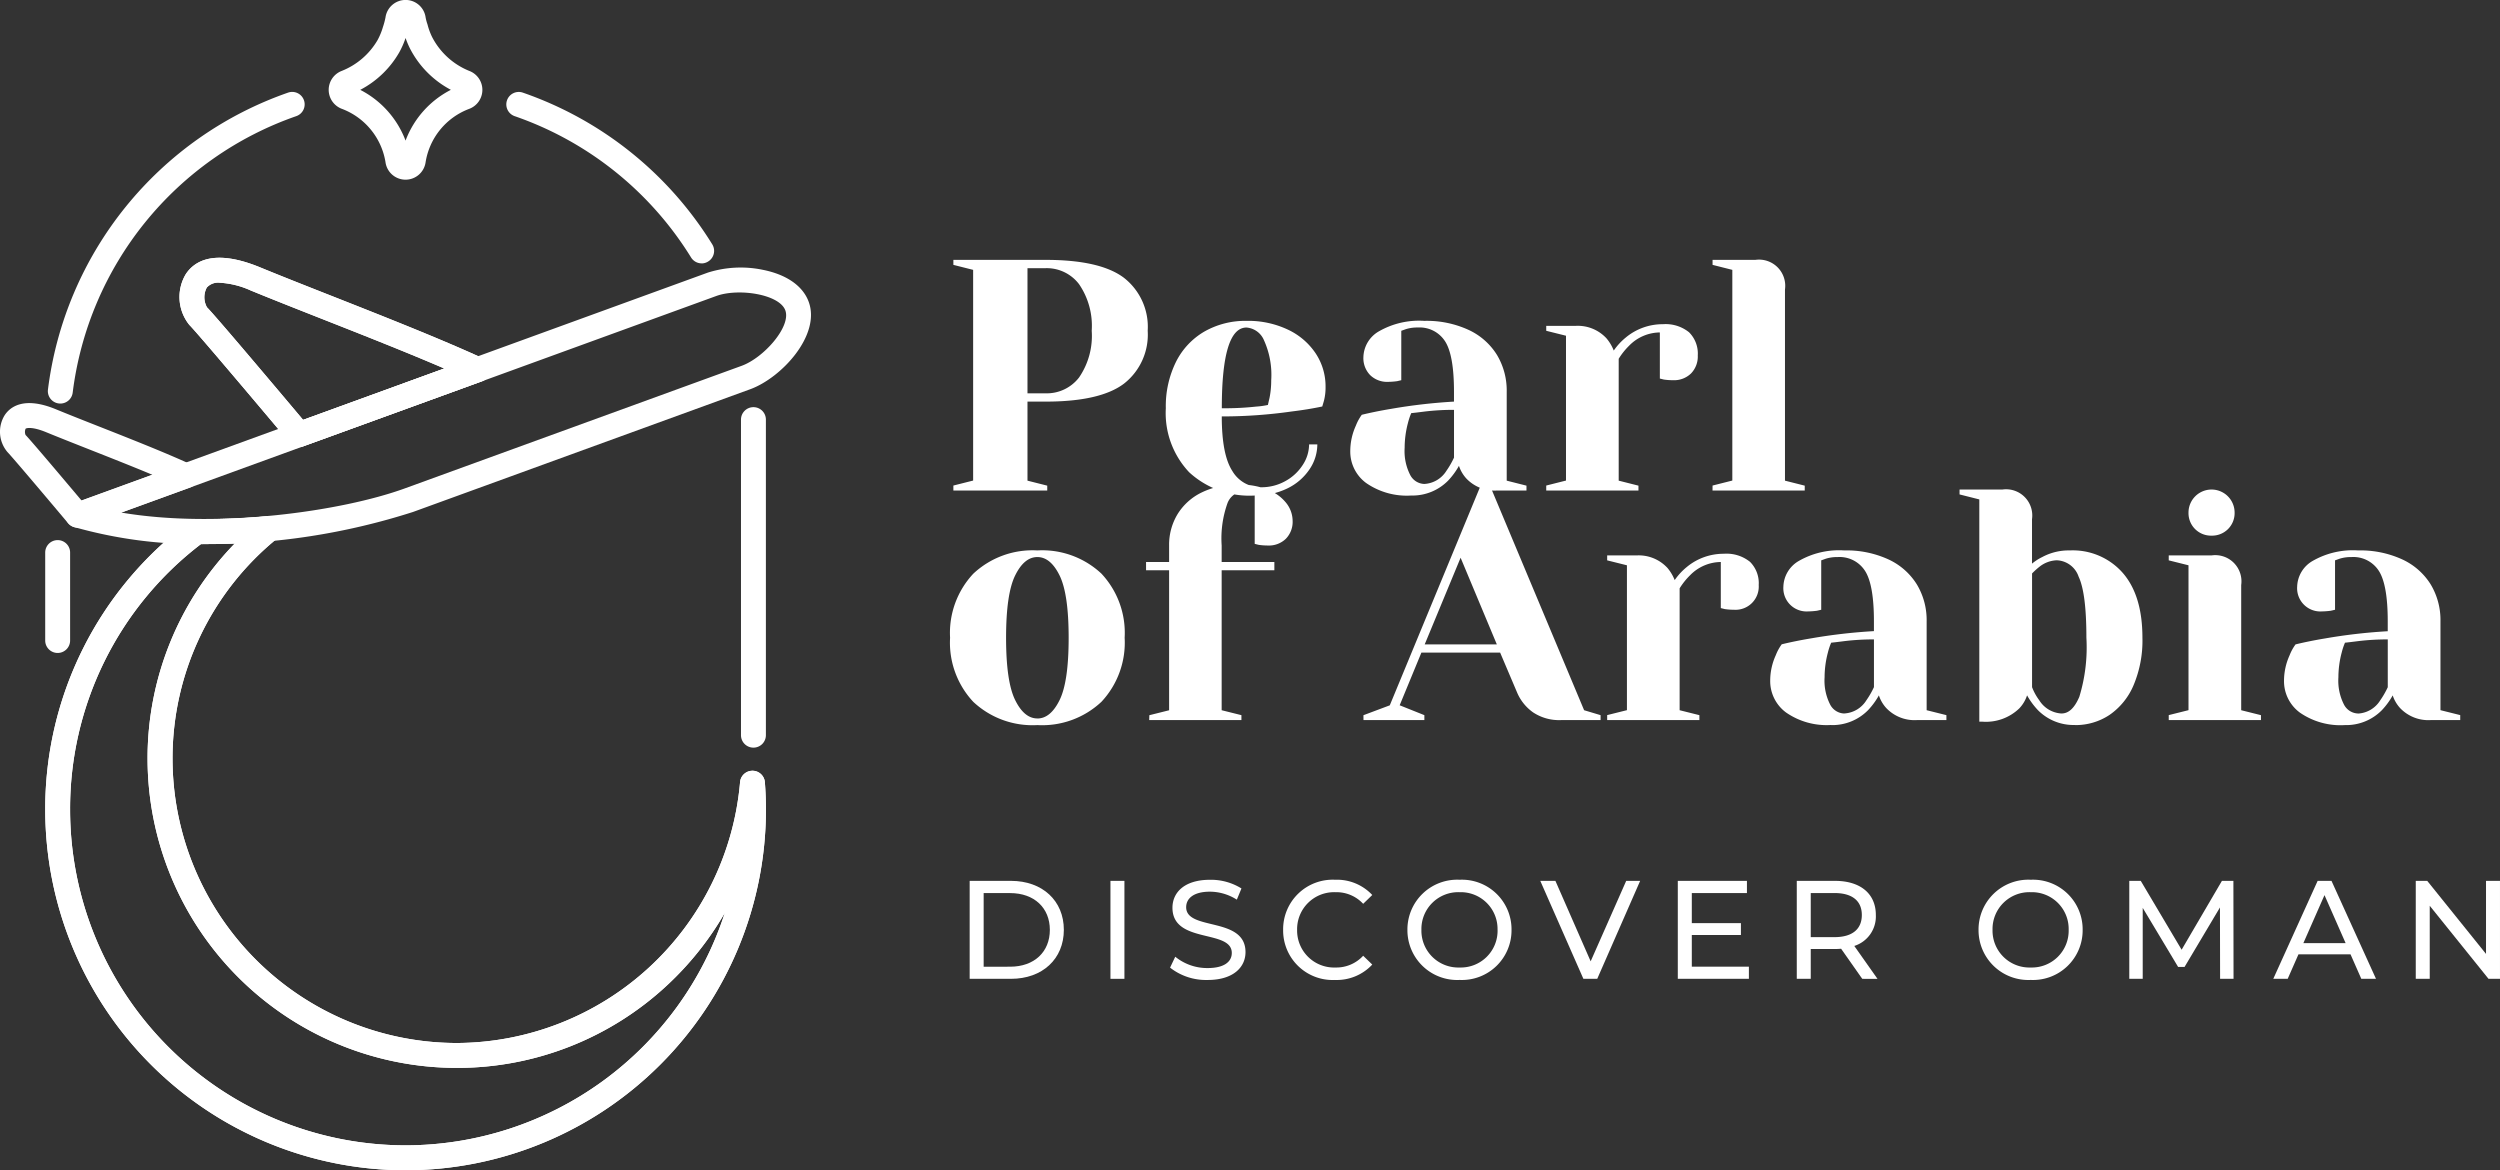
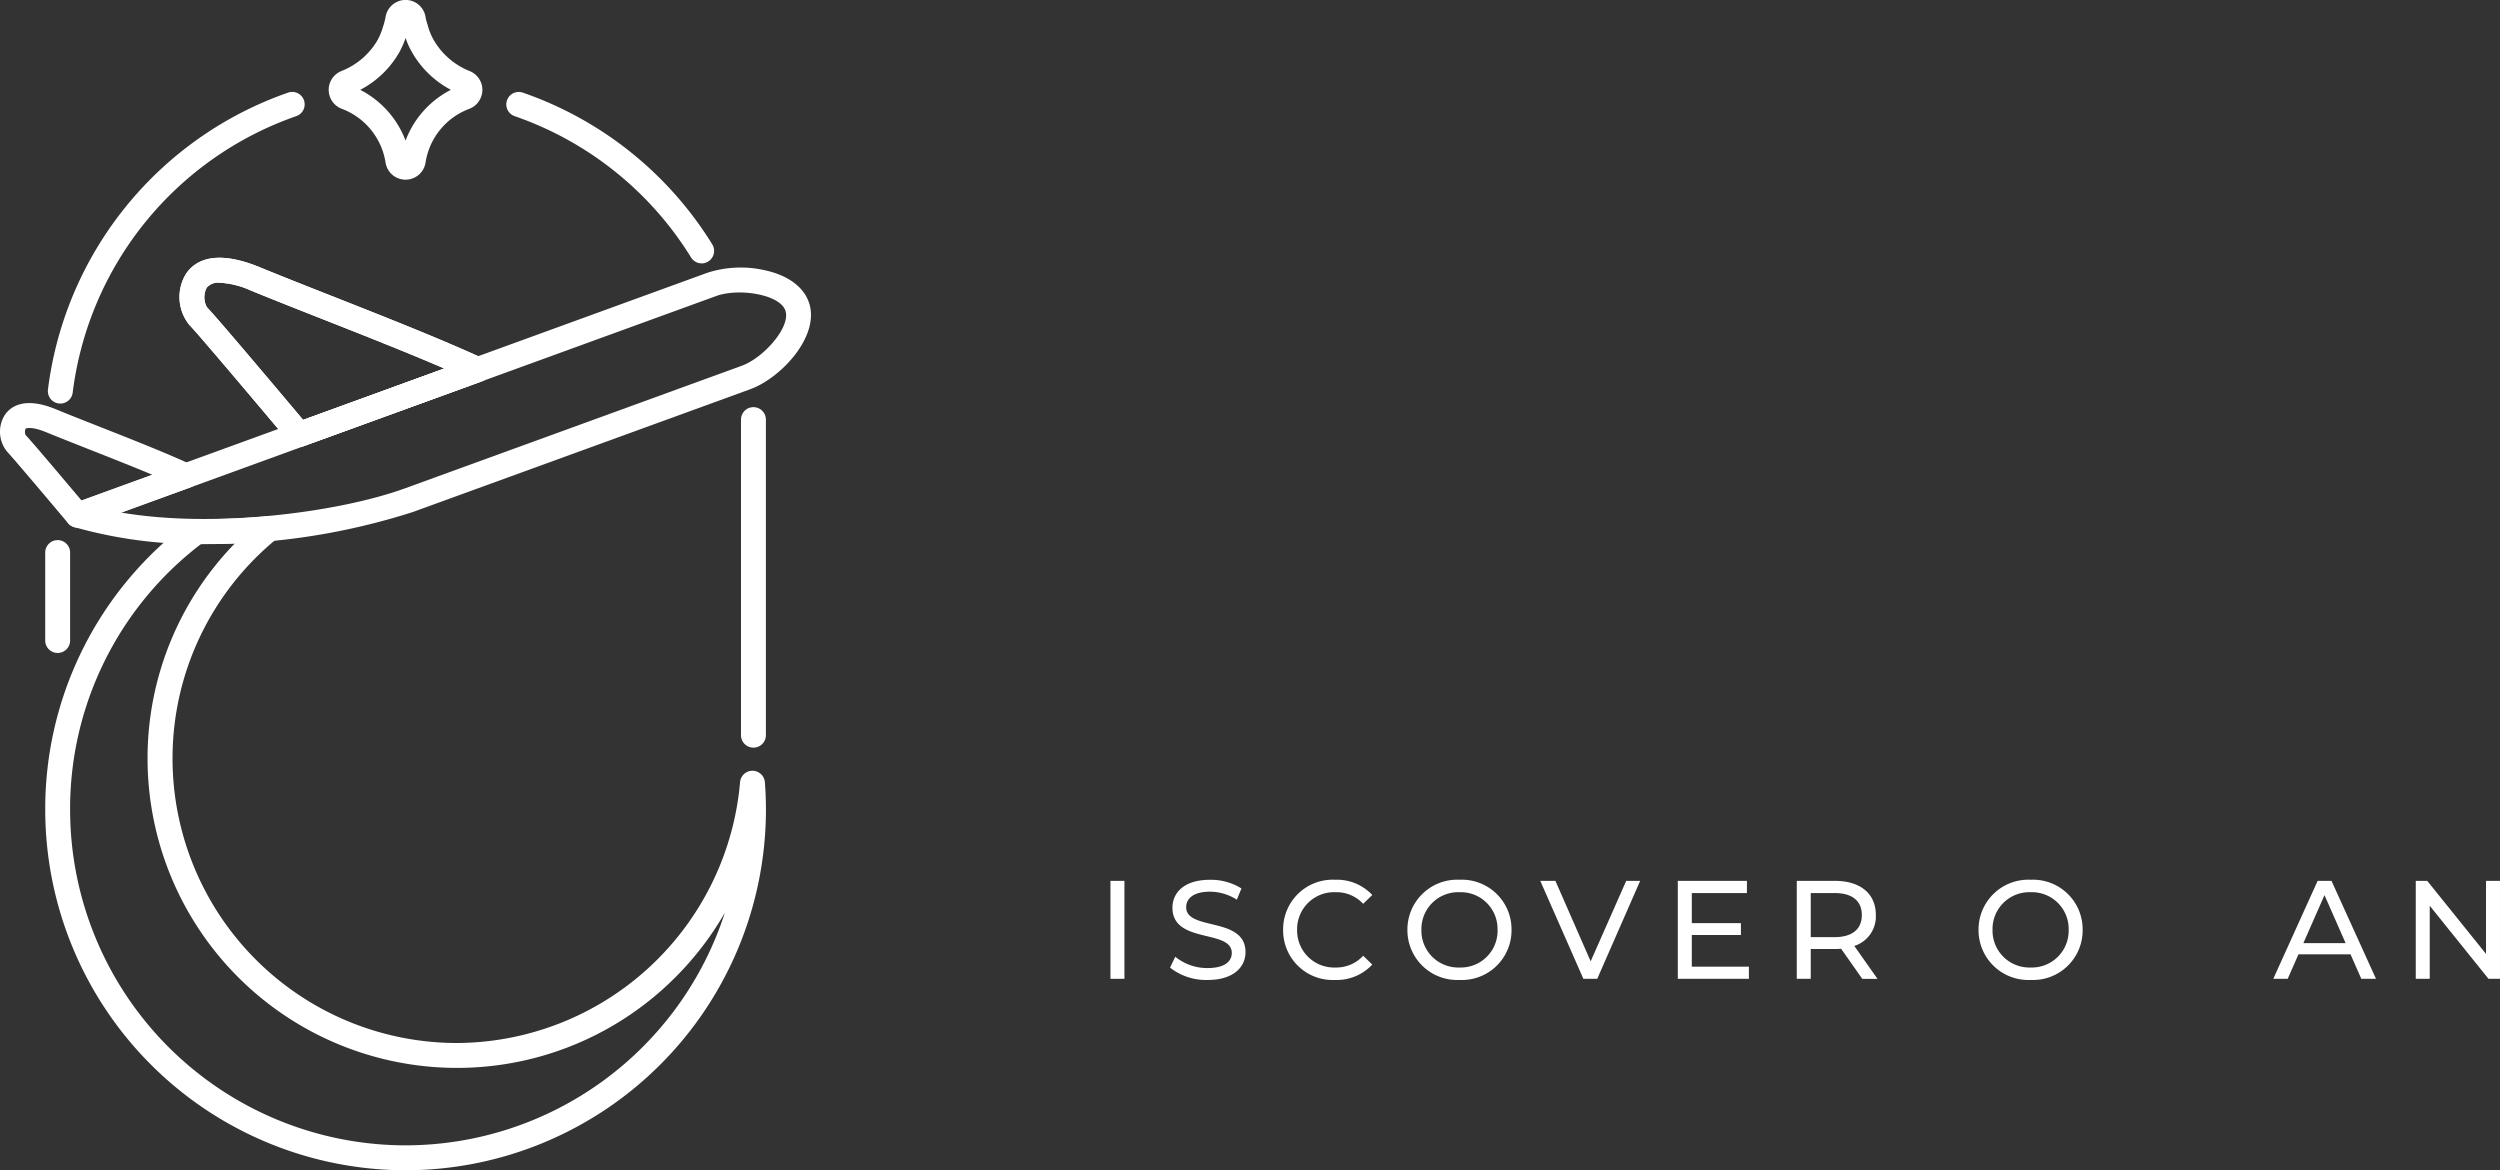
<svg xmlns="http://www.w3.org/2000/svg" width="250.481" height="117.252" viewBox="0 0 250.481 117.252">
  <rect x="0" y="0" width="250.481" height="117.252" fill="#333333" stroke="none" />
  <g transform="translate(544.397 315.828)">
    <g transform="translate(-511.464 -315.828)">
      <path d="M-470.727-297.825a2.028,2.028,0,0,1-2.013-1.766,6.889,6.889,0,0,0-4.339-5.321,2.036,2.036,0,0,1-1.351-1.9,2.038,2.038,0,0,1,1.32-1.917,7.236,7.236,0,0,0,3.577-3.082,6.683,6.683,0,0,0,.539-1.312,7.377,7.377,0,0,0,.255-.955,2.032,2.032,0,0,1,2.011-1.755,2.026,2.026,0,0,1,2.012,1.766,4.839,4.839,0,0,0,.149.578,1.977,1.977,0,0,1,.077.262,6.688,6.688,0,0,0,.417,1.1,7.247,7.247,0,0,0,3.719,3.4,2.032,2.032,0,0,1,1.323,1.917,2.035,2.035,0,0,1-1.35,1.9,6.861,6.861,0,0,0-4.341,5.352A2.031,2.031,0,0,1-470.727-297.825Zm.463-2.081h0Zm-.924-.03,0,.018Zm-4.08-6.889a9.457,9.457,0,0,1,4.54,5.085,9.441,9.441,0,0,1,4.54-5.088,9.68,9.68,0,0,1-4.124-4.194,8.827,8.827,0,0,1-.415-1,8.668,8.668,0,0,1-.633,1.442A9.658,9.658,0,0,1-475.267-306.826Zm10.045.44h0Z" transform="translate(478.429 315.828)" fill="#fff" />
    </g>
    <g transform="translate(-526.414 -290.001)">
      <path d="M-496.38-245.133a1.249,1.249,0,0,1-.956-.445c-5.839-6.945-9.5-11.242-10.05-11.789a4.45,4.45,0,0,1-.347-5.1c.889-1.334,2.9-2.532,7.436-.665,2.043.842,4.507,1.813,7.116,2.841,5.12,2.018,10.922,4.305,15.2,6.269a1.249,1.249,0,0,1,.726,1.185,1.249,1.249,0,0,1-.82,1.122l-17.873,6.5A1.245,1.245,0,0,1-496.38-245.133Zm-7.958-16.46a1.521,1.521,0,0,0-1.3.484,2.065,2.065,0,0,0,.02,1.981c.737.736,5.52,6.391,9.63,11.275L-481.843-253c-3.77-1.623-8.224-3.379-12.254-4.967-2.618-1.032-5.091-2.007-7.151-2.855A8.682,8.682,0,0,0-504.338-261.593Z" transform="translate(508.374 264.093)" fill="#fff" />
    </g>
    <g transform="translate(-544.397 -275.441)">
      <path d="M-536.619-222.449a1.249,1.249,0,0,1-.956-.445c-5.162-6.139-5.952-7.005-6.071-7.124a3.149,3.149,0,0,1-.273-3.713c.525-.788,1.887-1.912,5.108-.585,1.237.509,2.731,1.1,4.313,1.722,3.113,1.227,6.64,2.617,9.246,3.815a1.248,1.248,0,0,1,.726,1.185,1.248,1.248,0,0,1-.82,1.122l-10.848,3.948A1.241,1.241,0,0,1-536.619-222.449Zm-5.216-9.287c.461.484,2.346,2.69,5.609,6.567l7.091-2.58c-2.008-.84-4.233-1.717-6.277-2.523-1.591-.628-3.094-1.22-4.348-1.736-1.437-.592-2.009-.422-2.074-.348A.807.807,0,0,0-541.835-231.736Z" transform="translate(544.397 234.929)" fill="#fff" />
    </g>
    <g transform="translate(-539.868 -264.123)">
-       <path d="M-499.221-146.71a36.145,36.145,0,0,1-36.1-36.1,35.83,35.83,0,0,1,14.449-28.89,1.238,1.238,0,0,1,.766-.25,67.9,67.9,0,0,0,7.153-.3,1.25,1.25,0,0,1,1.271.77,1.249,1.249,0,0,1-.367,1.44,28.381,28.381,0,0,0-10.518,22.1,28.512,28.512,0,0,0,28.48,28.48,28.616,28.616,0,0,0,28.382-26.131,1.248,1.248,0,0,1,1.244-1.147h0a1.247,1.247,0,0,1,1.242,1.152c.07.912.106,1.845.106,2.775A36.145,36.145,0,0,1-499.221-146.71Zm-20.491-62.743a33.344,33.344,0,0,0-13.118,26.639,33.646,33.646,0,0,0,33.608,33.608,33.667,33.667,0,0,0,31.991-23.3,31.072,31.072,0,0,1-5.82,7.294,30.876,30.876,0,0,1-21.043,8.245,31.011,31.011,0,0,1-30.976-30.976,30.838,30.838,0,0,1,8.752-21.576C-517.467-209.469-518.6-209.447-519.711-209.453Z" transform="translate(535.325 212.257)" fill="#fff" />
-     </g>
+       </g>
    <g transform="translate(-539.868 -264.123)">
      <path d="M-499.221-146.71a36.145,36.145,0,0,1-36.1-36.1,35.83,35.83,0,0,1,14.449-28.89,1.238,1.238,0,0,1,.766-.25,67.9,67.9,0,0,0,7.153-.3,1.25,1.25,0,0,1,1.271.77,1.249,1.249,0,0,1-.367,1.44,28.381,28.381,0,0,0-10.518,22.1,28.512,28.512,0,0,0,28.48,28.48,28.616,28.616,0,0,0,28.382-26.131,1.248,1.248,0,0,1,1.244-1.147h0a1.247,1.247,0,0,1,1.242,1.152c.07.912.106,1.845.106,2.775A36.145,36.145,0,0,1-499.221-146.71Zm-20.491-62.743a33.344,33.344,0,0,0-13.118,26.639,33.646,33.646,0,0,0,33.608,33.608,33.667,33.667,0,0,0,31.991-23.3,31.072,31.072,0,0,1-5.82,7.294,30.876,30.876,0,0,1-21.043,8.245,31.011,31.011,0,0,1-30.976-30.976,30.838,30.838,0,0,1,8.752-21.576C-517.467-209.469-518.6-209.447-519.711-209.453Z" transform="translate(535.325 212.257)" fill="#fff" />
    </g>
    <g transform="translate(-526.414 -290.001)">
      <path d="M-496.38-245.133a1.249,1.249,0,0,1-.956-.445c-5.839-6.945-9.5-11.242-10.05-11.789a4.45,4.45,0,0,1-.347-5.1c.889-1.334,2.9-2.532,7.436-.665,2.043.842,4.507,1.813,7.116,2.841,5.12,2.018,10.922,4.305,15.2,6.269a1.249,1.249,0,0,1,.726,1.185,1.249,1.249,0,0,1-.82,1.122l-17.873,6.5A1.245,1.245,0,0,1-496.38-245.133Zm-7.958-16.46a1.521,1.521,0,0,0-1.3.484,2.065,2.065,0,0,0,.02,1.981c.737.736,5.52,6.391,9.63,11.275L-481.843-253c-3.77-1.623-8.224-3.379-12.254-4.967-2.618-1.032-5.091-2.007-7.151-2.855A8.682,8.682,0,0,0-504.338-261.593Z" transform="translate(508.374 264.093)" fill="#fff" />
    </g>
    <g transform="translate(-539.602 -306.621)">
      <path d="M-533.541-266.159a1.2,1.2,0,0,1-.151-.009,1.248,1.248,0,0,1-1.09-1.388,36.267,36.267,0,0,1,24.066-29.76,1.247,1.247,0,0,1,1.586.773,1.248,1.248,0,0,1-.773,1.587,33.757,33.757,0,0,0-22.4,27.7A1.248,1.248,0,0,1-533.541-266.159Zm64.257-14.046a1.247,1.247,0,0,1-1.063-.593,33.737,33.737,0,0,0-17.668-14.155,1.248,1.248,0,0,1-.774-1.586,1.249,1.249,0,0,1,1.587-.773,36.235,36.235,0,0,1,18.979,15.2,1.248,1.248,0,0,1-.407,1.717A1.24,1.24,0,0,1-469.284-280.2Z" transform="translate(534.791 297.386)" fill="#fff" />
    </g>
    <g transform="translate(-539.868 -261.713)">
      <path d="M-534.077-196.123a1.248,1.248,0,0,1-1.248-1.248v-8.811a1.248,1.248,0,0,1,1.248-1.248,1.248,1.248,0,0,1,1.248,1.248v8.811A1.248,1.248,0,0,1-534.077-196.123Z" transform="translate(535.325 207.43)" fill="#fff" />
    </g>
    <g transform="translate(-470.158 -275.035)">
      <path d="M-394.438-200a1.248,1.248,0,0,1-1.248-1.248l0-31.618a1.248,1.248,0,0,1,1.248-1.248,1.248,1.248,0,0,1,1.248,1.248l0,31.618A1.248,1.248,0,0,1-394.438-200Z" transform="translate(395.688 234.115)" fill="#fff" />
    </g>
    <g transform="translate(-450.526 -296.68)">
      <g transform="translate(3.282 68.996)">
        <g transform="translate(0 0.112)">
-           <path d="M-349.789-139.042h4.136c3.155,0,5.3,1.99,5.3,4.907s-2.145,4.908-5.3,4.908h-4.136Zm4.052,8.6c2.426,0,3.982-1.487,3.982-3.688s-1.557-3.687-3.982-3.687h-2.65v7.376Z" transform="translate(349.789 139.042)" fill="#fff" />
-         </g>
+           </g>
        <g transform="translate(14.106 0.112)">
          <path d="M-321.534-139.042h1.4v9.815h-1.4Z" transform="translate(321.534 139.042)" fill="#fff" />
        </g>
        <g transform="translate(20.079)">
          <path d="M-309.569-130.462l.519-1.093a5.054,5.054,0,0,0,3.239,1.136c1.7,0,2.426-.659,2.426-1.515,0-2.4-5.945-.883-5.945-4.529,0-1.514,1.178-2.8,3.758-2.8a5.773,5.773,0,0,1,3.155.869l-.463,1.122a5.068,5.068,0,0,0-2.692-.8c-1.668,0-2.384.7-2.384,1.556,0,2.4,5.945.9,5.945,4.5,0,1.5-1.206,2.791-3.8,2.791A5.825,5.825,0,0,1-309.569-130.462Z" transform="translate(309.569 139.267)" fill="#fff" />
        </g>
        <g transform="translate(31.408)">
          <path d="M-286.875-134.248a4.965,4.965,0,0,1,5.2-5.019,4.849,4.849,0,0,1,3.73,1.528l-.912.884a3.637,3.637,0,0,0-2.762-1.164,3.707,3.707,0,0,0-3.856,3.772,3.708,3.708,0,0,0,3.856,3.773,3.65,3.65,0,0,0,2.762-1.178l.912.884a4.871,4.871,0,0,1-3.744,1.542A4.961,4.961,0,0,1-286.875-134.248Z" transform="translate(286.875 139.267)" fill="#fff" />
        </g>
        <g transform="translate(43.86)">
          <path d="M-261.933-134.248a4.989,4.989,0,0,1,5.23-5.019,4.973,4.973,0,0,1,5.2,5.019,4.973,4.973,0,0,1-5.2,5.02A4.989,4.989,0,0,1-261.933-134.248Zm9.03,0a3.685,3.685,0,0,0-3.8-3.772,3.692,3.692,0,0,0-3.828,3.772,3.693,3.693,0,0,0,3.828,3.773A3.686,3.686,0,0,0-252.9-134.248Z" transform="translate(261.933 139.267)" fill="#fff" />
        </g>
        <g transform="translate(57.166 0.112)">
          <path d="M-225.267-139.042l-4.3,9.815h-1.388l-4.319-9.815h1.515l3.533,8.062,3.561-8.062Z" transform="translate(235.279 139.042)" fill="#fff" />
        </g>
        <g transform="translate(70.95 0.112)">
          <path d="M-200.546-130.447v1.22h-7.123v-9.815h6.927v1.22h-5.524v3.015h4.921v1.192h-4.921v3.169Z" transform="translate(207.669 139.042)" fill="#fff" />
        </g>
        <g transform="translate(82.868 0.112)">
          <path d="M-177.233-129.227l-2.117-3.014c-.2.013-.407.028-.617.028h-2.426v2.986h-1.4v-9.815h3.828c2.552,0,4.094,1.29,4.094,3.421a3.1,3.1,0,0,1-2.159,3.1l2.327,3.3Zm-.042-6.394c0-1.4-.94-2.2-2.734-2.2h-2.384v4.417h2.384C-178.214-133.406-177.275-134.219-177.275-135.621Z" transform="translate(183.795 139.042)" fill="#fff" />
        </g>
        <g transform="translate(101.082)">
          <path d="M-147.31-134.248a4.989,4.989,0,0,1,5.23-5.019,4.973,4.973,0,0,1,5.2,5.019,4.973,4.973,0,0,1-5.2,5.02A4.989,4.989,0,0,1-147.31-134.248Zm9.03,0a3.685,3.685,0,0,0-3.8-3.772,3.692,3.692,0,0,0-3.828,3.772,3.693,3.693,0,0,0,3.828,3.773A3.686,3.686,0,0,0-138.28-134.248Z" transform="translate(147.31 139.267)" fill="#fff" />
        </g>
        <g transform="translate(116.184 0.112)">
-           <path d="M-107.96-129.227l-.014-7.151-3.547,5.959h-.645l-3.547-5.917v7.108h-1.346v-9.815h1.15l4.094,6.9,4.038-6.9h1.15l.014,9.815Z" transform="translate(117.06 139.042)" fill="#fff" />
-         </g>
+           </g>
        <g transform="translate(130.612 0.112)">
          <path d="M-80.419-131.681h-5.216l-1.08,2.454h-1.444l4.445-9.815h1.388l4.459,9.815h-1.472Zm-.491-1.122-2.117-4.81-2.117,4.81Z" transform="translate(88.159 139.042)" fill="#fff" />
        </g>
        <g transform="translate(144.886 0.112)">
          <path d="M-51.125-139.042v9.815h-1.15l-5.889-7.32v7.32h-1.4v-9.815h1.15l5.889,7.319v-7.319Z" transform="translate(59.566 139.042)" fill="#fff" />
        </g>
      </g>
-       <path d="M1.65-.5l1.98-.5V-22.11l-1.98-.5v-.5h9.24q5.478,0,7.854,1.8a6.229,6.229,0,0,1,2.376,5.3,6.229,6.229,0,0,1-2.376,5.3q-2.376,1.8-7.854,1.8H9.075V-.99l1.98.5V0H1.65Zm9.24-9.24a4.083,4.083,0,0,0,3.35-1.584,7.37,7.37,0,0,0,1.271-4.686,7.382,7.382,0,0,0-1.271-4.669,4.068,4.068,0,0,0-3.35-1.6H9.075v12.54ZM31.845.5a8.915,8.915,0,0,1-6.567-2.327A8.639,8.639,0,0,1,22.935-8.25,10.007,10.007,0,0,1,23.958-12.9a7.257,7.257,0,0,1,2.854-3.036A8.271,8.271,0,0,1,31.02-17a9.291,9.291,0,0,1,4.174.891,6.815,6.815,0,0,1,2.772,2.393A5.97,5.97,0,0,1,38.94-10.4a5.35,5.35,0,0,1-.165,1.419l-.165.561q-1.419.3-3.069.5a49.407,49.407,0,0,1-7,.495q0,3.828,1.056,5.462a3.289,3.289,0,0,0,2.9,1.634A4.869,4.869,0,0,0,34.9-.941a4.768,4.768,0,0,0,1.749-1.617A3.785,3.785,0,0,0,37.29-4.62h.825a4.448,4.448,0,0,1-.792,2.508,5.594,5.594,0,0,1-2.211,1.9A7.211,7.211,0,0,1,31.845.5Zm-3.3-8.745a28.749,28.749,0,0,0,3.432-.165,8.086,8.086,0,0,0,1.188-.165q.033-.165.165-.726a8.907,8.907,0,0,0,.165-1.749,8.412,8.412,0,0,0-.726-4.01,2.071,2.071,0,0,0-1.749-1.271Q28.545-16.335,28.545-8.25ZM47.52.5A7.136,7.136,0,0,1,43-.759a3.908,3.908,0,0,1-1.584-3.2A6.169,6.169,0,0,1,41.976-6.5,4.732,4.732,0,0,1,42.57-7.59q1.353-.33,2.937-.594a55,55,0,0,1,6.3-.726V-9.9q0-3.663-.891-5.049a3.029,3.029,0,0,0-2.739-1.386,3.777,3.777,0,0,0-1.188.165l-.462.165v4.95l-.429.1a7.382,7.382,0,0,1-.891.066,2.431,2.431,0,0,1-1.8-.677,2.431,2.431,0,0,1-.676-1.8,3.072,3.072,0,0,1,1.535-2.574A8.088,8.088,0,0,1,48.84-17a10.049,10.049,0,0,1,4.438.908,6.6,6.6,0,0,1,2.838,2.508A6.939,6.939,0,0,1,57.09-9.9V-.99l1.98.5V0H56.1a3.9,3.9,0,0,1-3.069-1.221,3.489,3.489,0,0,1-.726-1.254A7.38,7.38,0,0,1,51.216-.99,5.017,5.017,0,0,1,47.52.5ZM48.84-.66a2.785,2.785,0,0,0,2.211-1.32A8.464,8.464,0,0,0,51.81-3.3V-8.085a24.573,24.573,0,0,0-2.9.165q-1.023.132-1.386.165a6.439,6.439,0,0,0-.33.99,9.7,9.7,0,0,0-.33,2.475,5.252,5.252,0,0,0,.561,2.739A1.647,1.647,0,0,0,48.84-.66ZM61.05-.5l1.98-.5V-15.51l-1.98-.495V-16.5h2.97a3.909,3.909,0,0,1,3.069,1.254,4.378,4.378,0,0,1,.726,1.221,6.267,6.267,0,0,1,1.221-1.32,5.767,5.767,0,0,1,3.7-1.32,3.746,3.746,0,0,1,2.623.808,3.011,3.011,0,0,1,.874,2.326,2.431,2.431,0,0,1-.676,1.8,2.431,2.431,0,0,1-1.8.677,6.526,6.526,0,0,1-.924-.066l-.4-.1v-4.62a4.357,4.357,0,0,0-3.069,1.32A6.94,6.94,0,0,0,68.31-13.2V-.99l1.98.5V0H61.05Zm16.665,0,1.98-.5V-22.11l-1.98-.5v-.5H82a2.625,2.625,0,0,1,2.97,2.97V-.99l1.98.5V0h-9.24ZM10.065,23.5a8.674,8.674,0,0,1-6.419-2.327A8.674,8.674,0,0,1,1.32,14.75,8.674,8.674,0,0,1,3.647,8.331,8.674,8.674,0,0,1,10.065,6a8.674,8.674,0,0,1,6.419,2.326A8.674,8.674,0,0,1,18.81,14.75a8.674,8.674,0,0,1-2.326,6.418A8.674,8.674,0,0,1,10.065,23.5Zm0-.66q1.32,0,2.228-1.848T13.2,14.75q0-4.389-.907-6.237T10.065,6.665q-1.32,0-2.227,1.848T6.93,14.75q0,4.389.908,6.237T10.065,22.835Zm11.22-.33,1.98-.495V7.985h-2.31V7.16h2.31V5.51a5.92,5.92,0,0,1,.841-3.135A5.8,5.8,0,0,1,26.515.2,8.062,8.062,0,0,1,30.195-.6a7.713,7.713,0,0,1,2.953.512,4.3,4.3,0,0,1,1.865,1.353,2.912,2.912,0,0,1,.627,1.766,2.431,2.431,0,0,1-.676,1.8,2.431,2.431,0,0,1-1.8.677,6.526,6.526,0,0,1-.924-.066l-.4-.1V.23l-.3-.066q-.132-.033-.3-.066a2.05,2.05,0,0,0-.4-.033,1.86,1.86,0,0,0-1.716,1.172,10.524,10.524,0,0,0-.594,4.273V7.16h5.28v.825h-5.28V22.01l1.98.495V23h-9.24Zm21.45,0,2.64-.99L54.45-.43h.99l9.405,22.44,1.65.495V23h-3.96a4.724,4.724,0,0,1-2.805-.775,4.661,4.661,0,0,1-1.617-2.03l-1.683-3.96H48.543l-2.178,5.28,2.475.99V23h-6.1Zm6.138-7.095H56.1L52.47,6.731ZM67.155,22.5l1.98-.495V7.49l-1.98-.495V6.5h2.97a3.909,3.909,0,0,1,3.069,1.254,4.378,4.378,0,0,1,.726,1.221,6.267,6.267,0,0,1,1.221-1.32,5.767,5.767,0,0,1,3.7-1.32,3.746,3.746,0,0,1,2.624.808,3.011,3.011,0,0,1,.874,2.326,2.327,2.327,0,0,1-2.475,2.475,6.526,6.526,0,0,1-.924-.066l-.4-.1V7.16a4.357,4.357,0,0,0-3.069,1.32A6.94,6.94,0,0,0,74.415,9.8V22.01l1.98.495V23h-9.24Zm22.44.99a7.136,7.136,0,0,1-4.521-1.254,3.908,3.908,0,0,1-1.584-3.2,6.169,6.169,0,0,1,.561-2.541,4.732,4.732,0,0,1,.594-1.089q1.353-.33,2.937-.594a55,55,0,0,1,6.3-.726V13.1q0-3.663-.891-5.049a3.029,3.029,0,0,0-2.739-1.386,3.777,3.777,0,0,0-1.188.165l-.462.165v4.95l-.429.1a7.382,7.382,0,0,1-.891.066A2.327,2.327,0,0,1,84.81,9.635a3.072,3.072,0,0,1,1.535-2.574A8.088,8.088,0,0,1,90.915,6a10.049,10.049,0,0,1,4.439.908A6.6,6.6,0,0,1,98.191,9.42a6.939,6.939,0,0,1,.973,3.679v8.91l1.98.495V23h-2.97a3.9,3.9,0,0,1-3.069-1.221,3.489,3.489,0,0,1-.726-1.254,7.38,7.38,0,0,1-1.089,1.485A5.017,5.017,0,0,1,89.595,23.5Zm1.32-1.155a2.785,2.785,0,0,0,2.211-1.32,8.464,8.464,0,0,0,.759-1.32V14.915a24.573,24.573,0,0,0-2.9.165q-1.023.132-1.386.165a6.438,6.438,0,0,0-.33.99,9.7,9.7,0,0,0-.33,2.475,5.252,5.252,0,0,0,.561,2.739A1.647,1.647,0,0,0,90.915,22.34Zm23.1,1.155a5.017,5.017,0,0,1-3.7-1.485,7.38,7.38,0,0,1-1.089-1.485,3.419,3.419,0,0,1-.792,1.32,4.816,4.816,0,0,1-3.663,1.32h-.33V.89l-1.98-.5V-.1h4.29a2.625,2.625,0,0,1,2.97,2.97V7.325a4.994,4.994,0,0,1,1.023-.66A5.616,5.616,0,0,1,113.52,6a6.658,6.658,0,0,1,5.3,2.26q1.964,2.26,1.964,6.485a11.5,11.5,0,0,1-.891,4.768,6.832,6.832,0,0,1-2.409,2.97A6.127,6.127,0,0,1,114.015,23.5Zm-1.32-1.155q1.056,0,1.766-1.667a16.949,16.949,0,0,0,.709-5.924q0-4.455-.775-6.105a2.409,2.409,0,0,0-2.194-1.65,2.946,2.946,0,0,0-1.749.66,7.541,7.541,0,0,0-.726.66V19.7a5.4,5.4,0,0,0,.726,1.32A2.807,2.807,0,0,0,112.695,22.34Zm10.725.165,1.98-.495V7.49l-1.98-.495V6.5h4.29a2.625,2.625,0,0,1,2.97,2.97V22.01l1.98.495V23h-9.24ZM127.71,4.52a2.256,2.256,0,0,1-2.31-2.31,2.31,2.31,0,1,1,4.62,0,2.256,2.256,0,0,1-2.31,2.31ZM141.075,23.5a7.136,7.136,0,0,1-4.521-1.254,3.908,3.908,0,0,1-1.584-3.2,6.169,6.169,0,0,1,.561-2.541,4.732,4.732,0,0,1,.594-1.089q1.353-.33,2.937-.594a55,55,0,0,1,6.3-.726V13.1q0-3.663-.891-5.049a3.029,3.029,0,0,0-2.739-1.386,3.777,3.777,0,0,0-1.188.165l-.462.165v4.95l-.429.1a7.382,7.382,0,0,1-.891.066,2.327,2.327,0,0,1-2.475-2.475,3.072,3.072,0,0,1,1.535-2.574A8.088,8.088,0,0,1,142.395,6a10.049,10.049,0,0,1,4.439.908,6.6,6.6,0,0,1,2.838,2.508,6.938,6.938,0,0,1,.973,3.679v8.91l1.98.495V23h-2.97a3.9,3.9,0,0,1-3.069-1.221,3.489,3.489,0,0,1-.726-1.254,7.38,7.38,0,0,1-1.089,1.485A5.017,5.017,0,0,1,141.075,23.5Zm1.32-1.155a2.785,2.785,0,0,0,2.211-1.32,8.463,8.463,0,0,0,.759-1.32V14.915a24.573,24.573,0,0,0-2.9.165q-1.023.132-1.386.165a6.439,6.439,0,0,0-.33.99,9.7,9.7,0,0,0-.33,2.475,5.252,5.252,0,0,0,.561,2.739A1.647,1.647,0,0,0,142.395,22.34Z" transform="translate(0 30)" fill="#fff" />
    </g>
    <g transform="translate(-537.854 -289.02)">
      <path d="M-517.331-234.423a45.176,45.176,0,0,1-13.08-1.707,1.248,1.248,0,0,1-.879-1.162,1.248,1.248,0,0,1,.821-1.2l63.545-23.128a10.922,10.922,0,0,1,5.549-.277c2.369.479,3.992,1.618,4.571,3.209,1.214,3.333-2.723,7.607-5.867,8.752h0l-33.764,12.289A67.317,67.317,0,0,1-517.331-234.423Zm-8.352-3.158c9.7,1.651,22.137-.137,28.394-2.415l33.764-12.288c2.23-.812,4.966-3.932,4.376-5.553s-4.691-2.253-6.922-1.441Zm62.585-13.53h0Z" transform="translate(531.29 262.128)" fill="#fff" />
    </g>
  </g>
</svg>